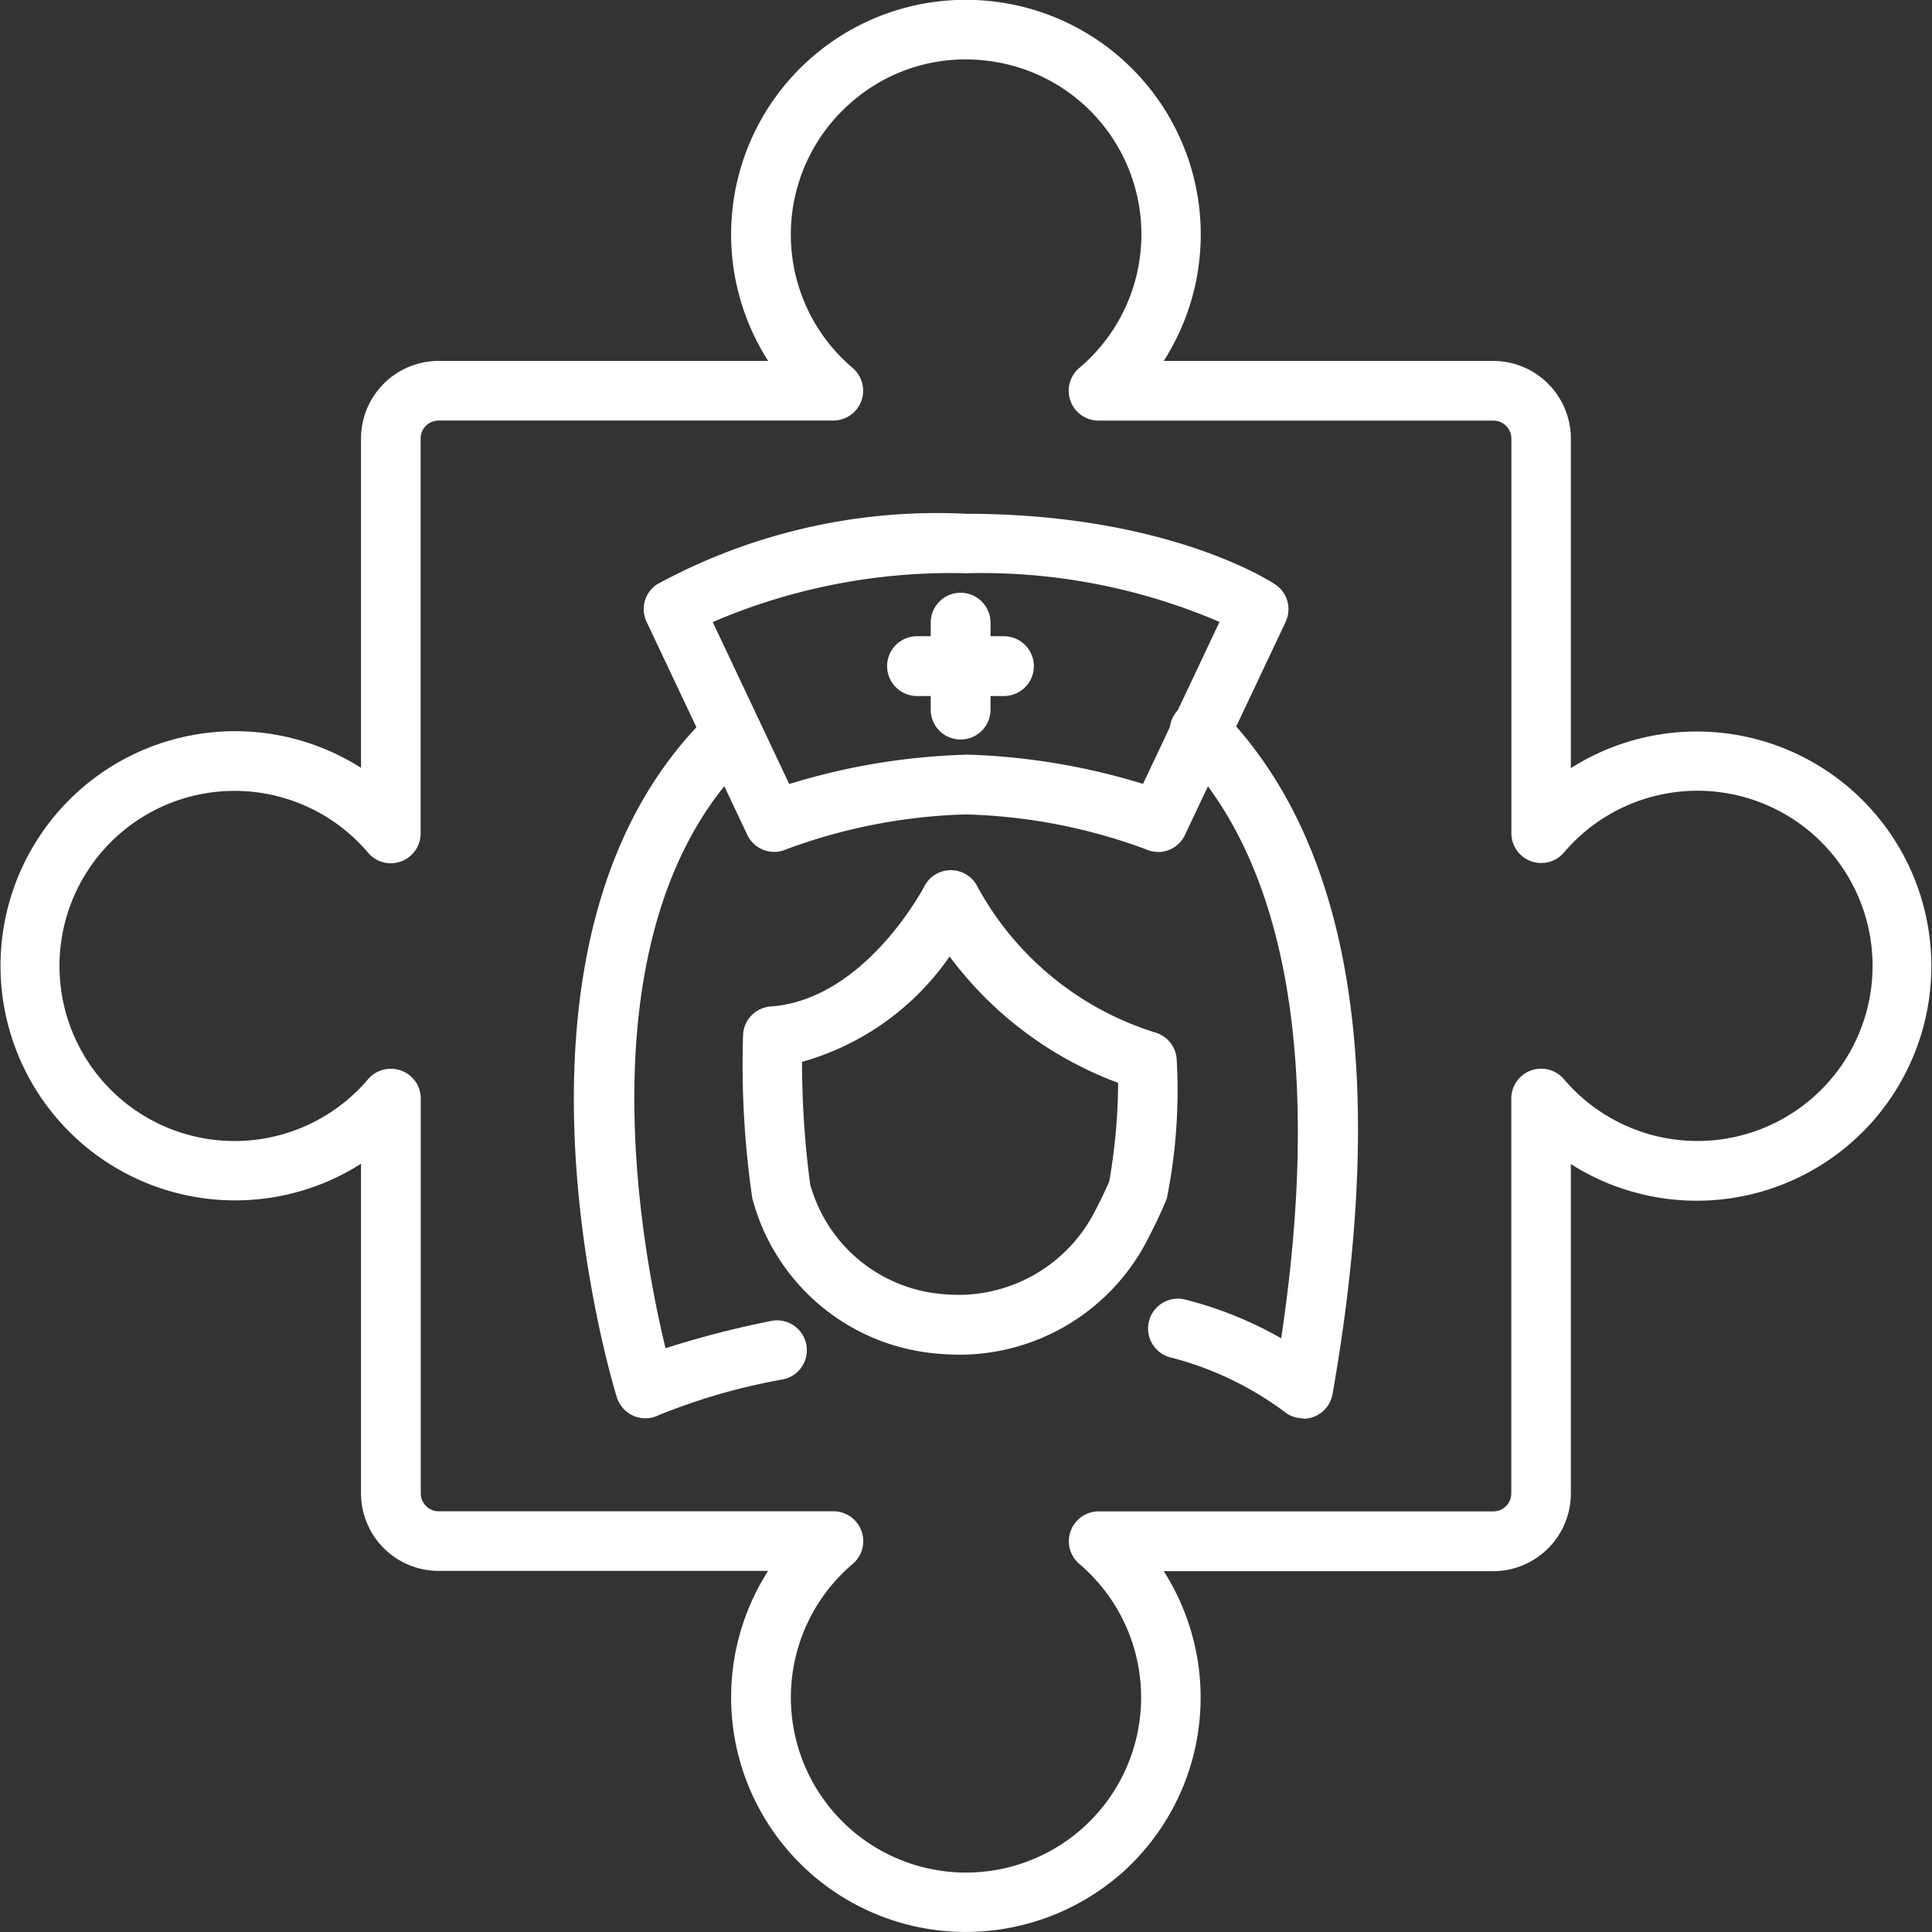
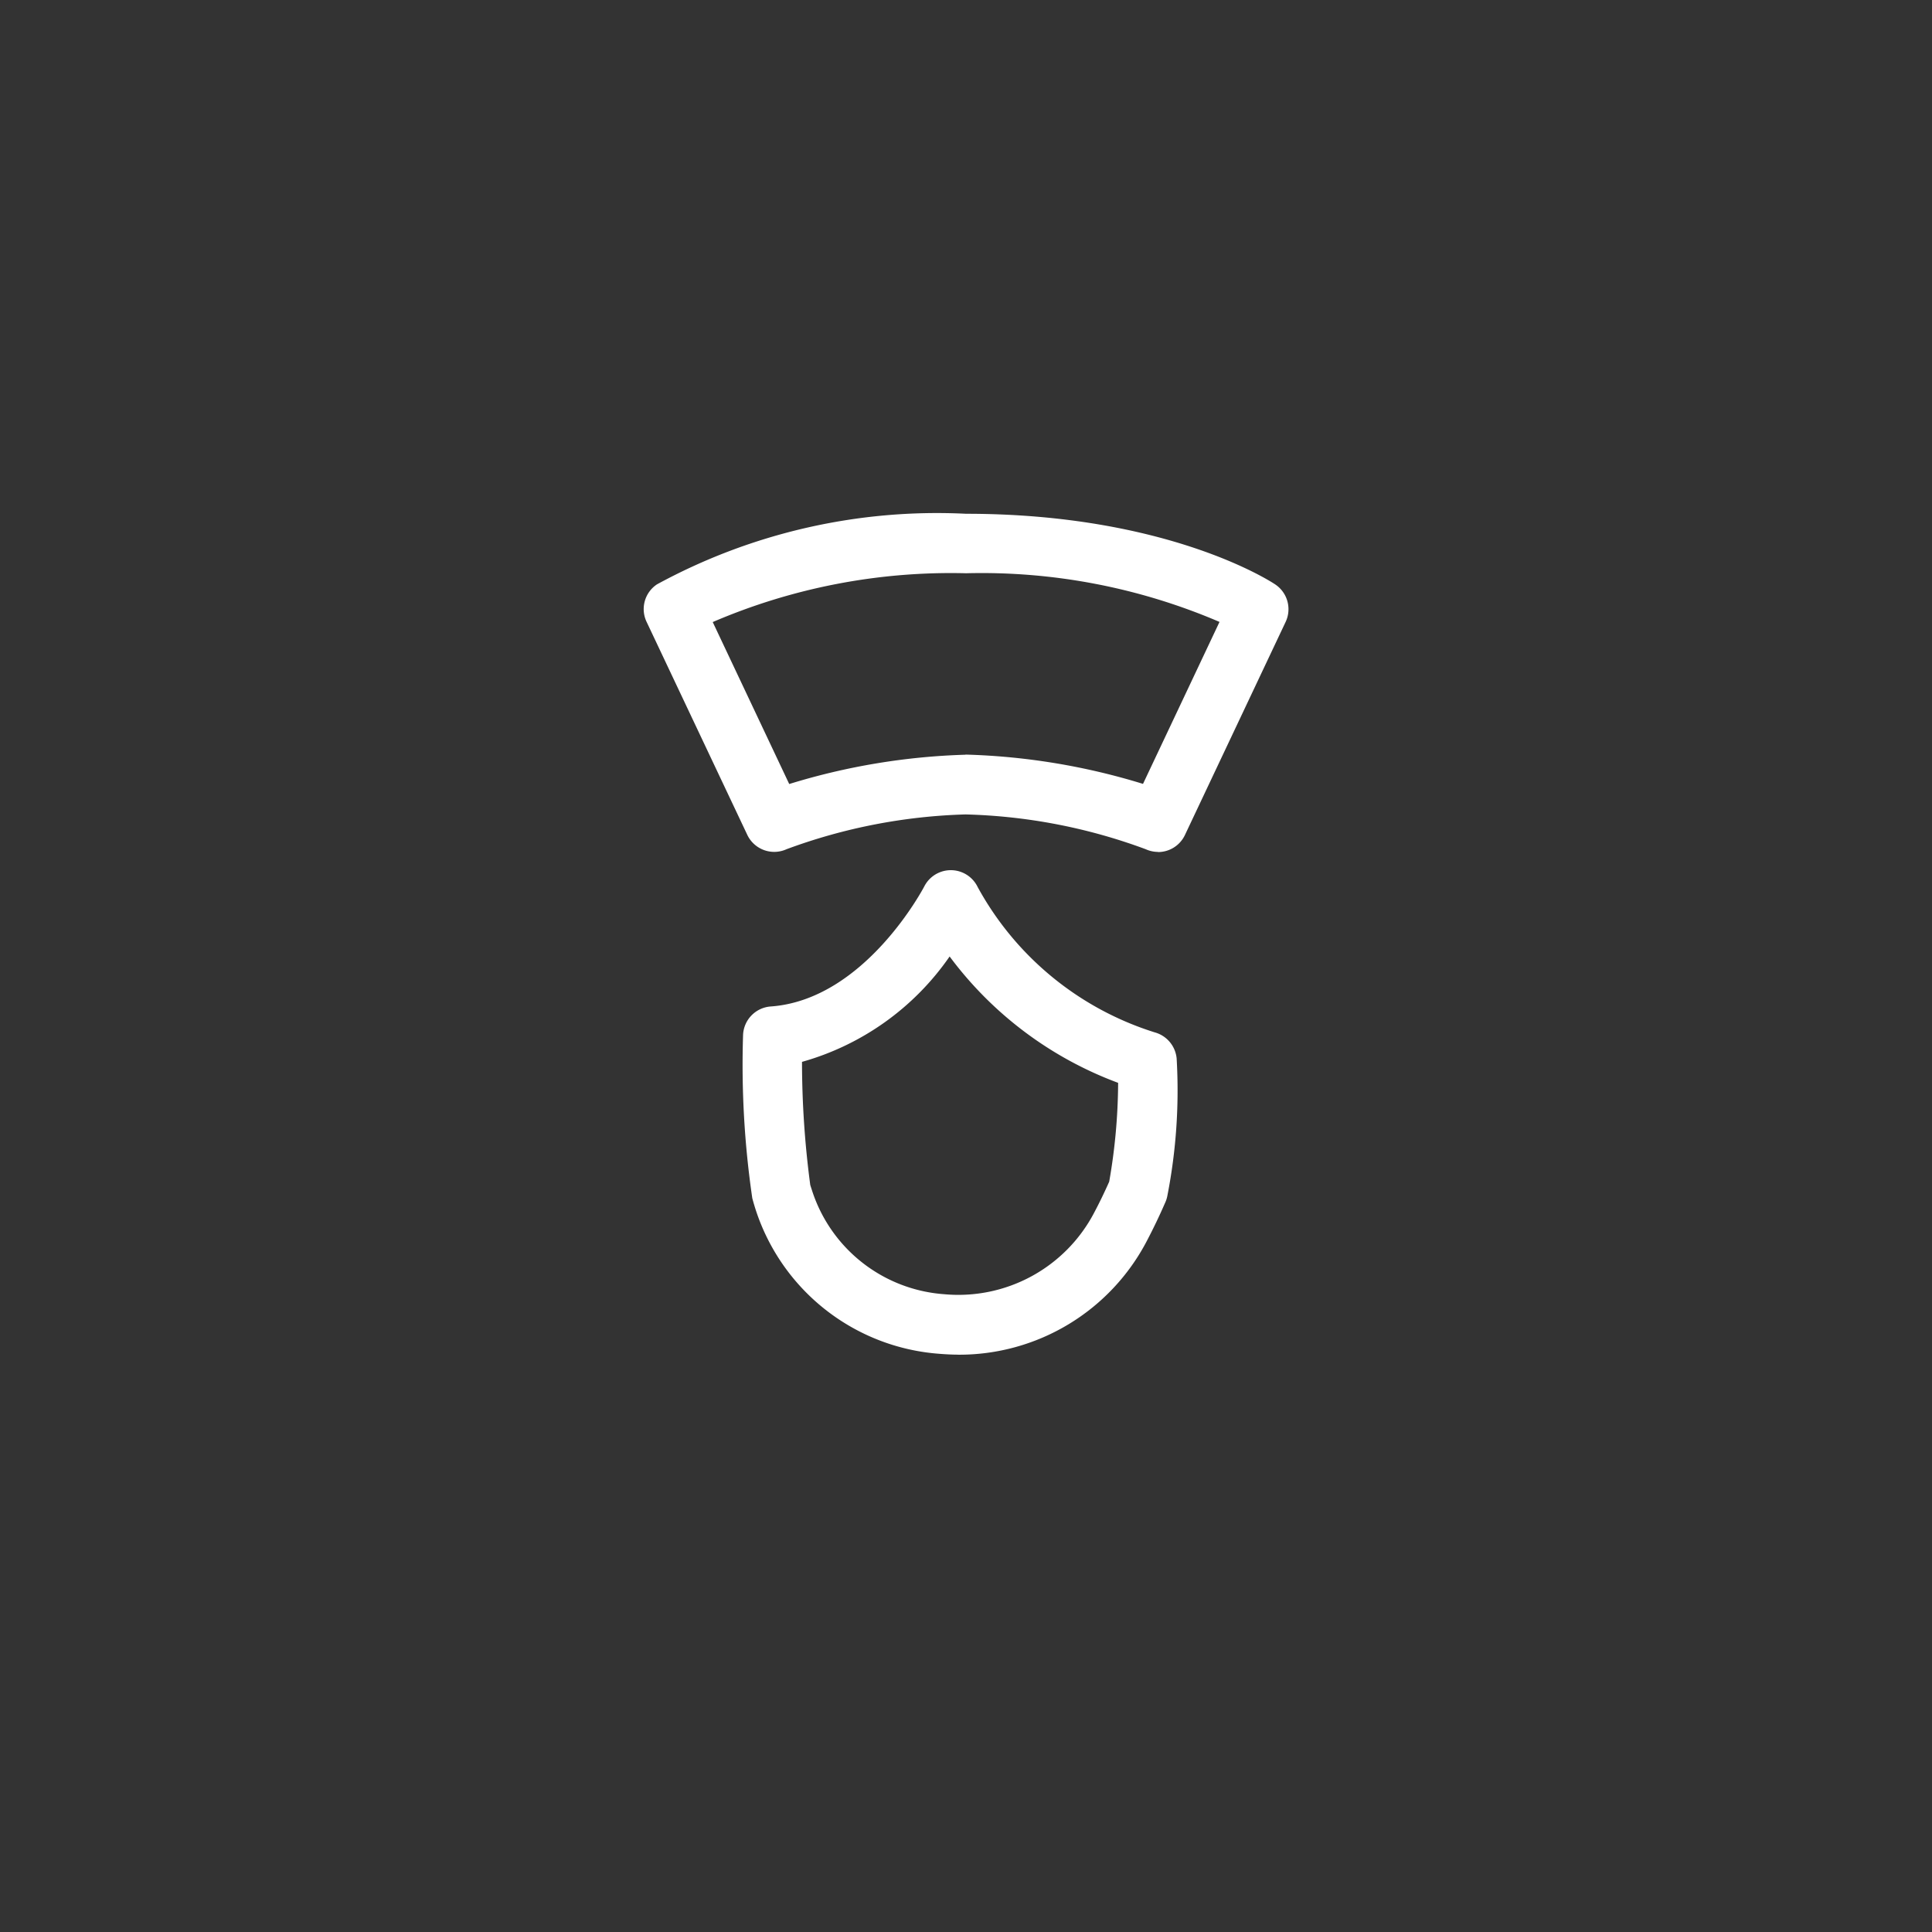
<svg xmlns="http://www.w3.org/2000/svg" width="42" height="42" viewBox="0 0 42 42">
  <rect x="0" y="0" width="42" height="42" fill="#333333" stroke="none" />
  <defs>
    <clipPath id="clip-path">
      <rect id="Rectangle_504" data-name="Rectangle 504" width="42" height="42" fill="#fff" />
    </clipPath>
  </defs>
  <g id="Group_3561" data-name="Group 3561" clip-path="url(#clip-path)">
-     <path id="Path_91" data-name="Path 91" d="M20.987,42a5.013,5.013,0,0,1-.578-.034,5.1,5.1,0,0,1-3.71-7.815H9.534a1.689,1.689,0,0,1-1.685-1.688V25.3a5.1,5.1,0,1,1,0-8.607V9.534A1.689,1.689,0,0,1,9.534,7.847H16.7A5.1,5.1,0,0,1,21.592.032,5.1,5.1,0,0,1,25.3,7.847h7.162a1.69,1.69,0,0,1,1.688,1.688V16.7a5.1,5.1,0,1,1,0,8.607v7.162a1.69,1.69,0,0,1-1.688,1.688H25.3a5.106,5.106,0,0,1-.9,6.552A5.143,5.143,0,0,1,20.987,42M8.5,23.235a.66.66,0,0,1,.225.041.645.645,0,0,1,.423.608v8.582a.391.391,0,0,0,.389.389h8.582A.649.649,0,0,1,18.537,34a3.807,3.807,0,1,0,4.928,0,.649.649,0,0,1,.421-1.143h8.58a.391.391,0,0,0,.389-.389V23.883A.65.65,0,0,1,34,23.462a3.807,3.807,0,1,0,0-4.928.649.649,0,0,1-1.143-.419V9.534a.391.391,0,0,0-.389-.389h-8.58A.649.649,0,0,1,23.464,8a3.8,3.8,0,0,0-2.018-6.68,3.768,3.768,0,0,0-2.981.943A3.8,3.8,0,0,0,18.537,8a.649.649,0,0,1-.421,1.143H9.534a.391.391,0,0,0-.389.389v8.582A.648.648,0,0,1,8,18.535a3.806,3.806,0,1,0,0,4.93.649.649,0,0,1,.5-.23" transform="translate(-0.001 -0.001)" fill="#fff" />
-     <path id="Path_92" data-name="Path 92" d="M7.1,22.337a.667.667,0,0,1-.254-.052.658.658,0,0,1-.367-.407c-.126-.407-3.022-10.071,2.066-14.9a.649.649,0,0,1,.893.941C5.652,11.509,7,18.593,7.538,20.813a21.3,21.3,0,0,1,2.291-.592.648.648,0,1,1,.266,1.269,13.385,13.385,0,0,0-2.7.776.634.634,0,0,1-.29.07" transform="translate(6.93 8.496)" fill="#fff" />
-     <path id="Path_93" data-name="Path 93" d="M14.468,22.355a.643.643,0,0,1-.41-.146,7.087,7.087,0,0,0-2.477-1.179.649.649,0,0,1,.311-1.26,8.28,8.28,0,0,1,2.1.846c.891-5.938.133-10.326-2.212-12.731a.648.648,0,1,1,.929-.9c2.815,2.885,3.623,7.878,2.4,14.839a.651.651,0,0,1-.412.5.663.663,0,0,1-.227.041" transform="translate(13.86 8.478)" fill="#fff" />
    <path id="Path_94" data-name="Path 94" d="M11.867,18.94c-.135,0-.272-.007-.41-.018a4.549,4.549,0,0,1-4-3.132c-.045-.14-.068-.23-.074-.252a20.037,20.037,0,0,1-.2-3.555.648.648,0,0,1,.6-.612c2.05-.146,3.326-2.585,3.339-2.61a.648.648,0,0,1,1.161.014,6.65,6.65,0,0,0,3.85,3.159.652.652,0,0,1,.475.563,11.918,11.918,0,0,1-.2,2.981.651.651,0,0,1-.056.173c-.122.281-.254.554-.387.808a4.6,4.6,0,0,1-4.109,2.482m-3.215-3.7c.007.029.023.074.043.137a3.264,3.264,0,0,0,2.871,2.248,3.332,3.332,0,0,0,3.263-1.778q.165-.311.324-.668a12.715,12.715,0,0,0,.194-2.149,8.056,8.056,0,0,1-3.663-2.747,5.812,5.812,0,0,1-3.209,2.291,20.341,20.341,0,0,0,.178,2.666" transform="translate(8.971 10.509)" fill="#fff" />
    <path id="Path_95" data-name="Path 95" d="M17.4,12.316a.66.66,0,0,1-.268-.059,12.121,12.121,0,0,0-3.917-.756,12.17,12.17,0,0,0-3.89.756.648.648,0,0,1-.855-.315L6.282,7.314A.645.645,0,0,1,6.507,6.5a12.73,12.73,0,0,1,6.721-1.535c4.37,0,6.626,1.472,6.719,1.535a.648.648,0,0,1,.227.817l-2.187,4.628a.647.647,0,0,1-.587.374M13.215,10.2a14.427,14.427,0,0,1,3.859.637l1.663-3.521a13.114,13.114,0,0,0-5.508-1.058A13.114,13.114,0,0,0,7.72,7.319L9.383,10.84a14.4,14.4,0,0,1,3.832-.637" transform="translate(7.774 6.204)" fill="#fff" />
-     <path id="Path_96" data-name="Path 96" d="M9.64,8.916a.648.648,0,0,1-.648-.648V6.376a.648.648,0,0,1,1.3,0V8.268a.648.648,0,0,1-.648.648" transform="translate(11.241 7.16)" fill="#fff" />
-     <path id="Path_97" data-name="Path 97" d="M11.111,7.446H9.221a.649.649,0,1,1,0-1.3h1.89a.649.649,0,0,1,0,1.3" transform="translate(10.714 7.685)" fill="#fff" />
  </g>
</svg>